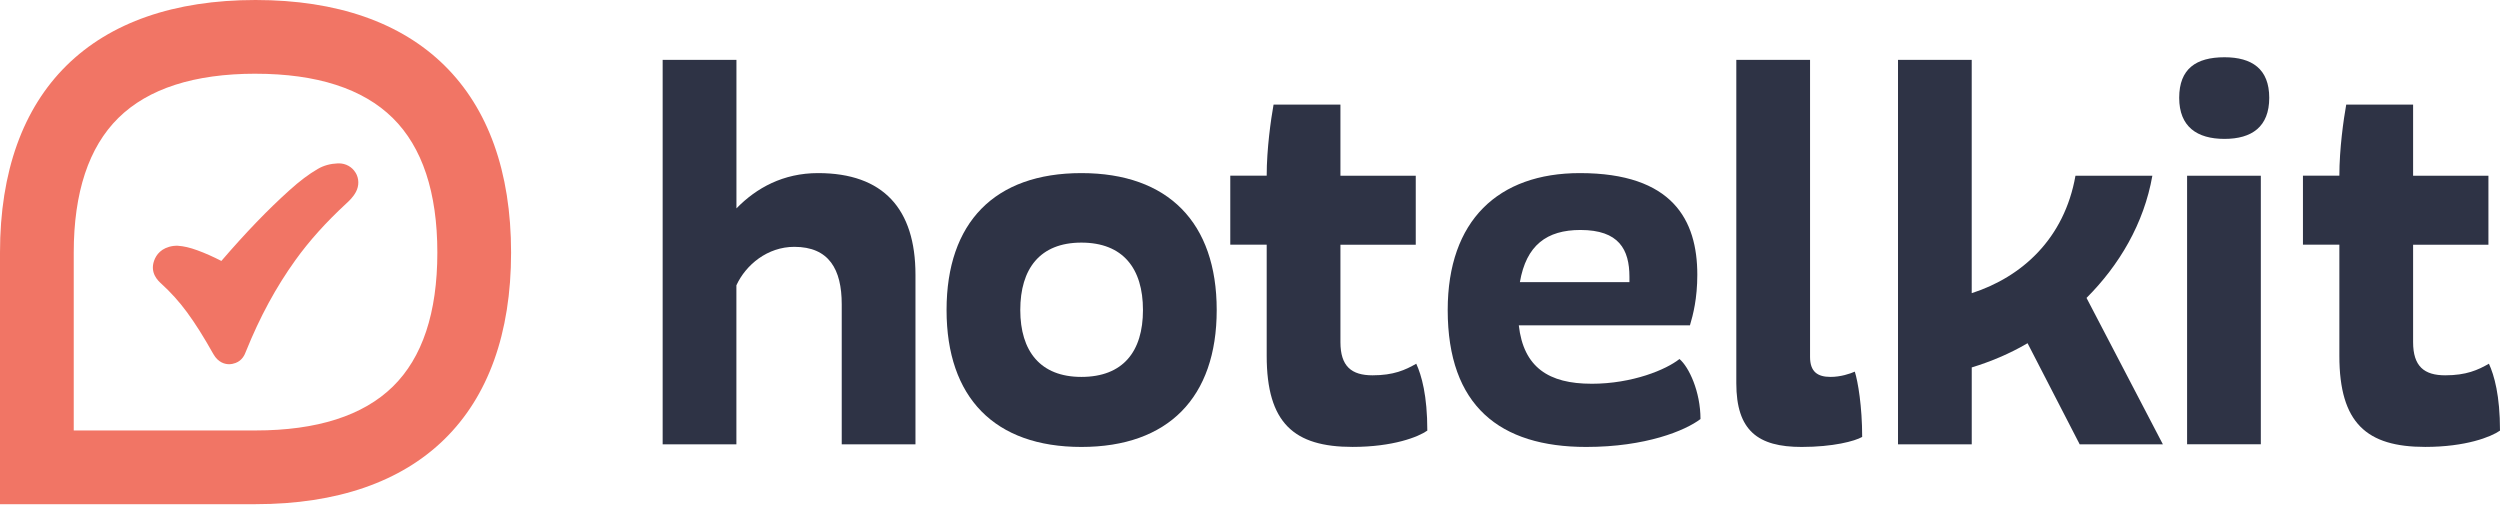
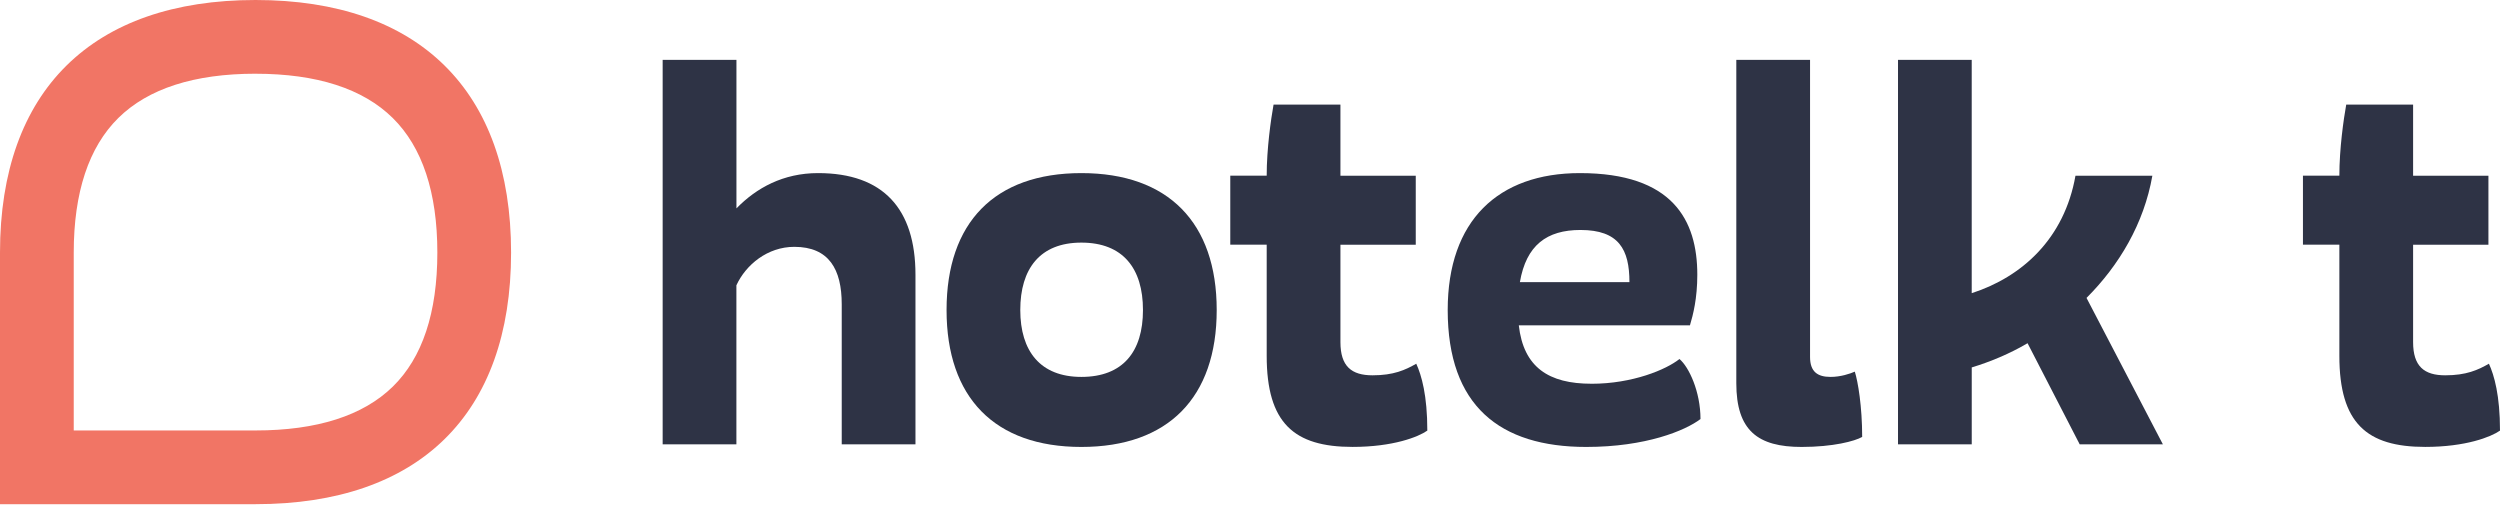
<svg xmlns="http://www.w3.org/2000/svg" fill="none" viewBox="0 0 208 42" height="42" width="208">
  <g clip-path="url(#clip0_1517_13207)">
    <path fill="#2E3345" d="M89.97 14.402C97.199 14.402 101.23 18.521 101.23 25.794C101.23 33.068 97.199 37.186 89.97 37.186C82.741 37.186 78.754 33.068 78.754 25.794C78.754 18.521 82.741 14.402 89.97 14.402ZM89.97 31.359C93.431 31.359 95.095 29.255 95.095 25.794C95.095 22.333 93.431 20.185 89.97 20.185C86.509 20.185 84.887 22.376 84.887 25.794C84.887 29.213 86.552 31.359 89.97 31.359Z" />
    <path fill="#2E3345" d="M111.524 8.705V14.62H117.791V20.36H111.524V28.465C111.524 30.48 112.445 31.226 114.196 31.226C115.948 31.226 116.913 30.787 117.833 30.261C118.272 31.226 118.753 32.891 118.753 35.826C118.009 36.352 115.906 37.183 112.532 37.183C107.669 37.183 105.389 35.211 105.389 29.604V20.358H102.359V14.617H105.389C105.389 12.382 105.739 9.929 105.96 8.703H111.524V8.705Z" />
    <path fill="#2E3345" d="M200.77 8.705V14.62H207.037V20.36H200.77V28.465C200.77 30.48 201.691 31.226 203.442 31.226C205.194 31.226 206.159 30.787 207.079 30.261C207.518 31.226 208 32.891 208 35.826C207.255 36.352 205.152 37.183 201.778 37.183C196.915 37.183 194.635 35.211 194.635 29.604V20.358H191.605V14.617H194.635C194.635 12.382 194.985 9.929 195.206 8.703H200.77V8.705Z" />
-     <path fill="#2E3345" d="M132.414 31.929C135.832 31.929 138.635 30.746 139.73 29.87C140.519 30.527 141.481 32.587 141.481 34.864C140.211 35.829 136.924 37.186 131.973 37.186C124.788 37.186 120.449 33.768 120.449 25.794C120.449 18.347 124.654 14.402 131.447 14.402C139.157 14.402 141.216 18.302 141.216 22.859C141.216 24.831 140.867 26.189 140.604 27.065H126.364C126.758 30.57 128.862 31.927 132.41 31.927L132.414 31.929ZM135.569 23.472V23.033C135.569 20.756 134.693 19.134 131.493 19.134C128.69 19.134 126.981 20.404 126.455 23.472H135.569Z" />
+     <path fill="#2E3345" d="M132.414 31.929C135.832 31.929 138.635 30.746 139.73 29.87C140.519 30.527 141.481 32.587 141.481 34.864C140.211 35.829 136.924 37.186 131.973 37.186C124.788 37.186 120.449 33.768 120.449 25.794C120.449 18.347 124.654 14.402 131.447 14.402C139.157 14.402 141.216 18.302 141.216 22.859C141.216 24.831 140.867 26.189 140.604 27.065H126.364C126.758 30.57 128.862 31.927 132.41 31.927L132.414 31.929ZM135.569 23.472C135.569 20.756 134.693 19.134 131.493 19.134C128.69 19.134 126.981 20.404 126.455 23.472H135.569Z" />
    <path fill="#2E3345" d="M144.461 31.885V4.982H150.596V29.694C150.596 30.922 151.209 31.359 152.305 31.359C153.138 31.359 153.925 31.096 154.32 30.92C154.583 31.753 154.933 33.812 154.933 36.353C154.32 36.703 152.523 37.186 149.894 37.186C146.257 37.186 144.461 35.829 144.461 31.885Z" />
    <path fill="#2E3345" d="M164.047 4.982V24.392C168.252 23.035 171.758 19.835 172.678 14.623H179.076C178.374 18.61 176.315 22.07 173.598 24.787L179.952 36.968H173.03L168.693 28.555C167.204 29.431 165.627 30.088 164.049 30.57V36.968H157.914V4.982H164.049H164.047Z" />
-     <path fill="#2E3345" d="M185.077 4.764C187.354 4.764 188.801 5.729 188.801 8.138C188.801 10.547 187.354 11.556 185.077 11.556C182.799 11.556 181.309 10.549 181.309 8.138C181.309 5.726 182.71 4.764 185.077 4.764ZM188.101 14.62V36.965H181.966V14.62H188.101Z" />
    <path fill="#F17565" d="M21.261 6.135C26.356 6.135 30.197 7.373 32.675 9.816C35.139 12.245 36.387 16.012 36.387 21.016C36.387 26.02 35.143 29.754 32.687 32.161C30.213 34.586 26.37 35.814 21.261 35.814H6.135V21.014C6.135 16.012 7.383 12.243 9.847 9.814C12.324 7.371 16.166 6.133 21.261 6.133M21.261 0C7.686 0 0 7.522 0 21.014V41.947H21.261C34.835 41.947 42.522 34.505 42.522 21.014C42.522 7.522 34.833 0 21.261 0Z" />
-     <path fill="#F17565" d="M29.58 14.364C29.289 13.881 28.769 13.592 28.19 13.592C28.164 13.592 28.138 13.592 28.112 13.592C27.472 13.62 26.926 13.772 26.441 14.055C25.682 14.498 24.952 15.046 24.074 15.837C22.276 17.455 20.47 19.328 18.417 21.711C17.721 21.351 17.061 21.06 16.414 20.823C15.801 20.599 15.286 20.479 14.788 20.447L14.733 20.443H14.677C14.659 20.447 14.644 20.447 14.63 20.447C14.578 20.447 14.503 20.451 14.418 20.463C13.408 20.607 12.992 21.209 12.822 21.689C12.454 22.722 13.172 23.376 13.408 23.59C14.195 24.306 14.915 25.103 15.544 25.959C16.25 26.918 16.93 27.996 17.749 29.454C18.164 30.19 18.746 30.302 19.058 30.302C19.236 30.302 19.418 30.267 19.598 30.2C20.176 29.984 20.369 29.48 20.451 29.266C20.458 29.25 20.464 29.231 20.472 29.215C21.621 26.367 22.964 23.889 24.58 21.64C25.733 20.036 27.12 18.493 28.824 16.919C29.046 16.713 29.384 16.401 29.614 15.966C29.89 15.449 29.877 14.848 29.584 14.363L29.58 14.364Z" />
    <path fill="#2E3345" d="M61.272 4.982V17.337C62.937 15.628 65.172 14.402 68.062 14.402C73.495 14.402 76.167 17.382 76.167 22.859V36.968H70.032V25.313C70.032 22.42 68.98 20.537 66.088 20.537C63.853 20.537 62.057 22.028 61.268 23.735V36.968H55.133V4.982H61.268H61.272Z" />
  </g>
  <defs>
    <clipPath id="clip0_1517_13207">
      <rect fill="white" height="41.947" width="208" />
    </clipPath>
  </defs>
</svg>